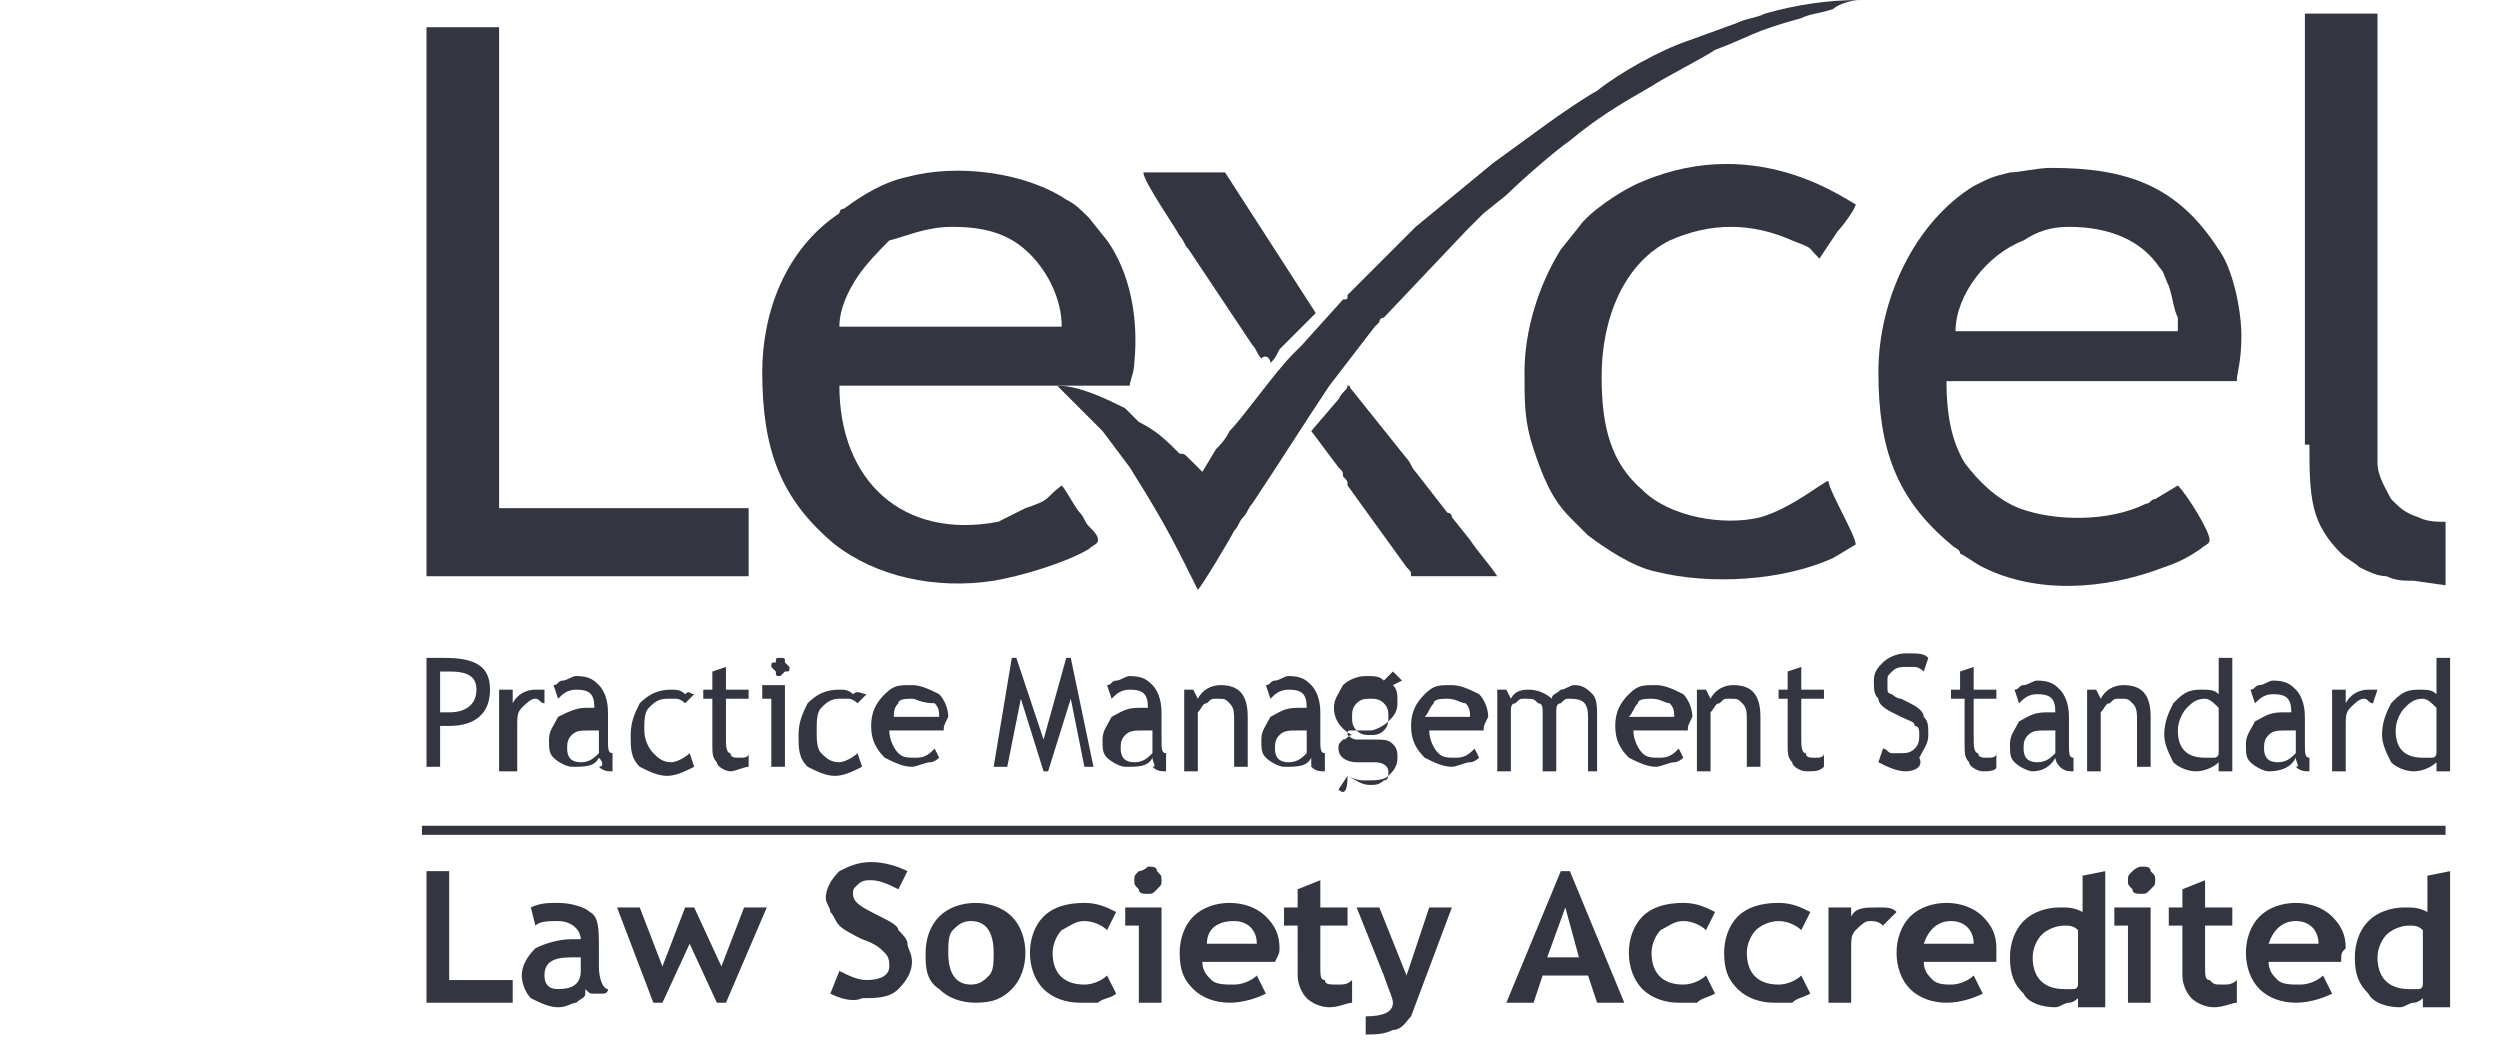
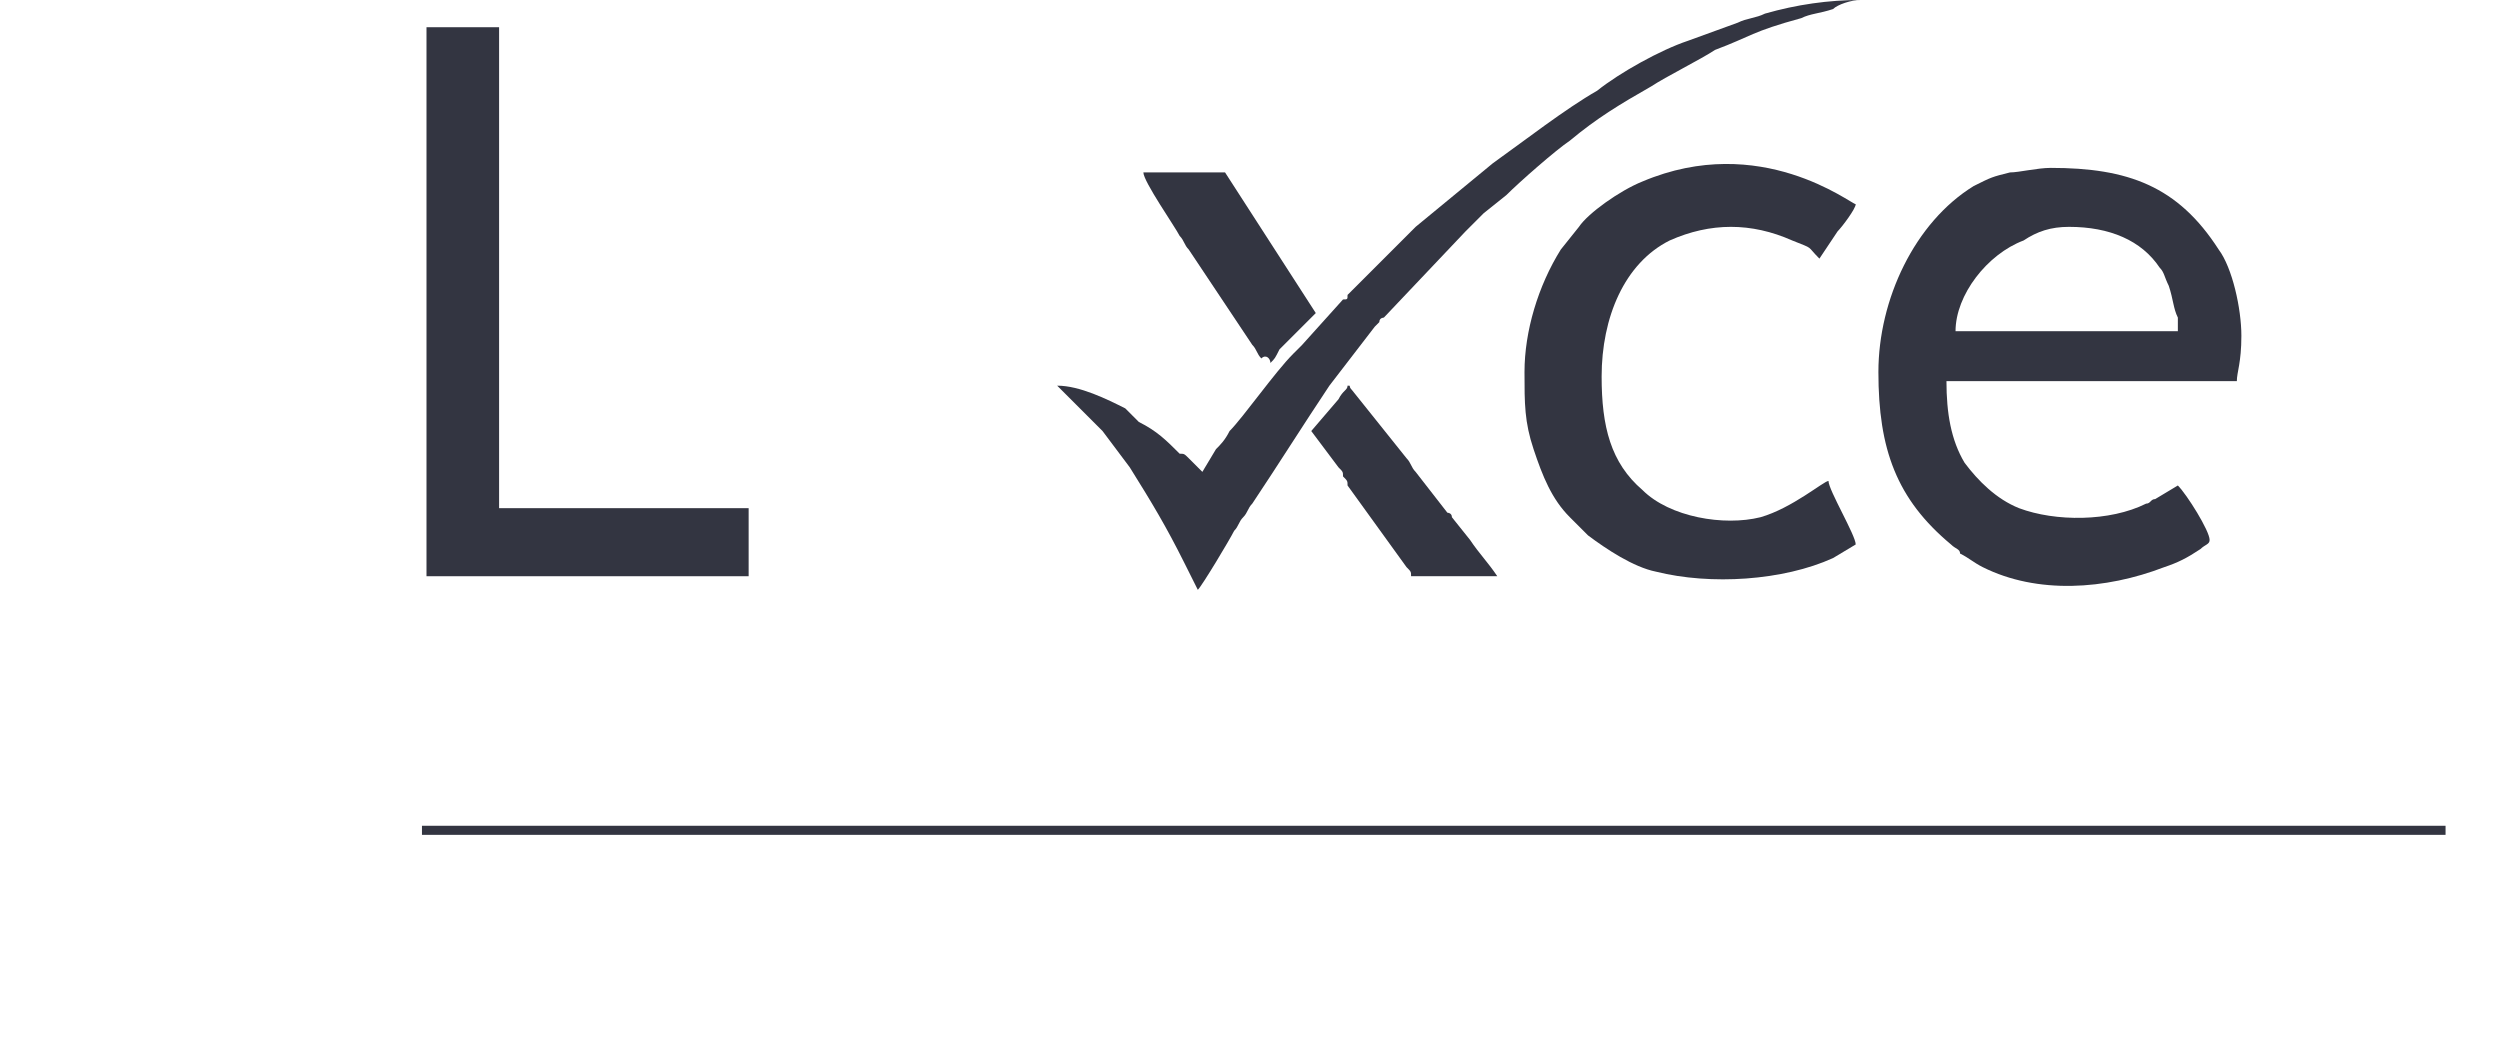
<svg xmlns="http://www.w3.org/2000/svg" version="1.1" id="Layer_1" x="0px" y="0px" viewBox="0 0 55.1 23.4" style="enable-background:new 0 0 55.1 23.4;" xml:space="preserve">
  <style type="text/css">
	.st0{fill-rule:evenodd;clip-rule:evenodd;fill:#333541;}
</style>
  <g>
-     <path class="st0" d="M9.7,16v0.9H9.4v-2.4c0.2,0,0.4,0,0.4,0c0.7,0,1,0.2,1,0.7c0,0.5-0.3,0.8-0.9,0.8C9.9,16,9.8,16,9.7,16L9.7,16   z M9.7,14.8v0.9c0.1,0,0.2,0,0.2,0c0.4,0,0.6-0.2,0.6-0.5c0-0.3-0.2-0.4-0.6-0.4C9.8,14.8,9.8,14.8,9.7,14.8L9.7,14.8z M12,15.5   c-0.1,0-0.1-0.1-0.2-0.1c-0.1,0-0.2,0.1-0.3,0.2c-0.1,0.1-0.1,0.2-0.1,0.4v1H11v-1.8h0.3v0.3c0.1-0.2,0.3-0.3,0.5-0.3   c0.1,0,0.1,0,0.2,0L12,15.5L12,15.5z M13.2,16.7c-0.1,0.2-0.3,0.2-0.6,0.2c-0.1,0-0.3-0.1-0.4-0.2c-0.1-0.1-0.1-0.2-0.1-0.4   c0-0.2,0.1-0.3,0.2-0.5c0.2-0.1,0.4-0.2,0.6-0.2c0.1,0,0.1,0,0.2,0c0-0.3-0.1-0.4-0.4-0.4c-0.2,0-0.3,0.1-0.4,0.2l-0.1-0.3   c0.1,0,0.1-0.1,0.2-0.1c0.1,0,0.2-0.1,0.3-0.1c0.3,0,0.4,0.1,0.5,0.2c0.1,0.1,0.2,0.3,0.2,0.6v0.6c0,0.2,0,0.3,0.1,0.3V17   c-0.1,0-0.2,0-0.3-0.1C13.3,16.9,13.3,16.8,13.2,16.7L13.2,16.7z M13.2,16.1c-0.1,0-0.2,0-0.2,0c-0.2,0-0.3,0-0.4,0.1   c-0.1,0.1-0.1,0.2-0.1,0.3c0,0.2,0.1,0.3,0.3,0.3c0.2,0,0.3-0.1,0.4-0.2V16.1L13.2,16.1z M15.3,15.3l-0.2,0.2c0,0-0.1-0.1-0.2-0.1   c-0.1,0-0.2,0-0.2,0c-0.2,0-0.3,0.1-0.4,0.2c-0.1,0.1-0.1,0.3-0.1,0.5c0,0.2,0.1,0.4,0.2,0.5c0.1,0.1,0.2,0.2,0.4,0.2   c0.1,0,0.3-0.1,0.4-0.2l0.1,0.3c-0.2,0.1-0.4,0.2-0.6,0.2c-0.2,0-0.4-0.1-0.6-0.2c-0.2-0.2-0.2-0.4-0.2-0.7c0-0.3,0.1-0.5,0.2-0.7   c0.2-0.2,0.4-0.3,0.7-0.3c0.1,0,0.2,0,0.3,0.1C15.2,15.2,15.2,15.3,15.3,15.3L15.3,15.3z M15.7,15.4h-0.2v-0.2h0.2v-0.4l0.3-0.1   v0.5h0.5v0.2H16v0.9c0,0.1,0,0.3,0.1,0.3c0,0.1,0.1,0.1,0.2,0.1c0.1,0,0.2,0,0.2-0.1l0,0.3c-0.1,0-0.3,0.1-0.4,0.1   c-0.1,0-0.3-0.1-0.3-0.2c-0.1-0.1-0.1-0.2-0.1-0.4V15.4L15.7,15.4z M17.2,14.5c0.1,0,0.1,0,0.1,0.1c0,0,0.1,0.1,0.1,0.1   c0,0.1,0,0.1-0.1,0.1c0,0-0.1,0.1-0.1,0.1c-0.1,0-0.1,0-0.1-0.1c0,0-0.1-0.1-0.1-0.1c0-0.1,0-0.1,0.1-0.1   C17.1,14.5,17.1,14.5,17.2,14.5L17.2,14.5z M17,16.9v-1.5h-0.2v-0.3h0.5v1.8H17L17,16.9z M19.1,15.3l-0.2,0.2c0,0-0.1-0.1-0.2-0.1   c-0.1,0-0.2,0-0.2,0c-0.2,0-0.3,0.1-0.4,0.2C18,15.7,18,15.9,18,16.1c0,0.2,0,0.4,0.1,0.5c0.1,0.1,0.2,0.2,0.4,0.2   c0.1,0,0.3-0.1,0.4-0.2l0.1,0.3c-0.2,0.1-0.4,0.2-0.6,0.2c-0.2,0-0.4-0.1-0.6-0.2c-0.2-0.2-0.2-0.4-0.2-0.7c0-0.3,0.1-0.5,0.2-0.7   c0.2-0.2,0.4-0.3,0.7-0.3c0.1,0,0.2,0,0.3,0.1C18.9,15.2,19,15.3,19.1,15.3L19.1,15.3z M20.8,16.1h-1.2c0,0.2,0.1,0.4,0.2,0.5   c0.1,0.1,0.2,0.1,0.4,0.1c0.2,0,0.3-0.1,0.4-0.2l0.1,0.2c0,0-0.1,0.1-0.2,0.1c-0.1,0-0.3,0.1-0.4,0.1c-0.2,0-0.4-0.1-0.6-0.2   c-0.2-0.2-0.3-0.4-0.3-0.7c0-0.3,0.1-0.5,0.3-0.7c0.2-0.2,0.3-0.2,0.6-0.2c0.2,0,0.4,0.1,0.6,0.2c0.1,0.1,0.2,0.3,0.2,0.5   C20.8,16,20.8,16,20.8,16.1L20.8,16.1z M20.1,15.4c-0.1,0-0.3,0-0.3,0.1c-0.1,0.1-0.1,0.2-0.1,0.3h1c0-0.1,0-0.2-0.1-0.3   C20.3,15.5,20.2,15.4,20.1,15.4L20.1,15.4z M23.9,16.9l-0.3-1.5L23.1,17H23l-0.5-1.6l-0.3,1.5h-0.3l0.4-2.4h0.1l0.6,1.8l0.5-1.8   h0.1l0.5,2.4H23.9L23.9,16.9z M25.4,16.7c-0.1,0.2-0.3,0.2-0.6,0.2c-0.1,0-0.3-0.1-0.4-0.2c-0.1-0.1-0.1-0.2-0.1-0.4   c0-0.2,0.1-0.3,0.2-0.5c0.2-0.1,0.3-0.2,0.6-0.2c0.1,0,0.1,0,0.2,0c0-0.3-0.1-0.4-0.4-0.4c-0.2,0-0.3,0.1-0.4,0.2l-0.1-0.3   c0.1,0,0.1-0.1,0.2-0.1c0.1,0,0.2-0.1,0.3-0.1c0.3,0,0.4,0.1,0.5,0.2c0.1,0.1,0.2,0.3,0.2,0.6v0.6c0,0.2,0,0.3,0.1,0.3V17   c-0.1,0-0.2,0-0.3-0.1C25.5,16.9,25.4,16.8,25.4,16.7L25.4,16.7z M25.4,16.1c-0.1,0-0.2,0-0.2,0c-0.2,0-0.3,0-0.4,0.1   c-0.1,0.1-0.1,0.2-0.1,0.3c0,0.2,0.1,0.3,0.3,0.3c0.2,0,0.3-0.1,0.4-0.2V16.1L25.4,16.1z M27.2,16.9v-1c0-0.2,0-0.3-0.1-0.4   c-0.1-0.1-0.1-0.1-0.3-0.1c-0.1,0-0.1,0-0.2,0.1c-0.1,0-0.1,0.1-0.2,0.2v1.3h-0.3v-1.8h0.2l0.1,0.2c0.1-0.2,0.3-0.3,0.5-0.3   c0.4,0,0.6,0.2,0.6,0.7v1.1H27.2L27.2,16.9z M28.9,16.7c-0.1,0.2-0.3,0.2-0.6,0.2c-0.1,0-0.3-0.1-0.4-0.2c-0.1-0.1-0.1-0.2-0.1-0.4   c0-0.2,0.1-0.3,0.2-0.5c0.2-0.1,0.3-0.2,0.6-0.2c0.1,0,0.1,0,0.2,0c0-0.3-0.1-0.4-0.4-0.4c-0.2,0-0.3,0.1-0.4,0.2l-0.1-0.3   c0.1,0,0.1-0.1,0.2-0.1c0.1,0,0.2-0.1,0.3-0.1c0.3,0,0.4,0.1,0.5,0.2c0.1,0.1,0.2,0.3,0.2,0.6v0.6c0,0.2,0,0.3,0.1,0.3V17   c-0.1,0-0.2,0-0.3-0.1C28.9,16.9,28.9,16.8,28.9,16.7L28.9,16.7z M28.8,16.1c-0.1,0-0.2,0-0.2,0c-0.2,0-0.3,0-0.4,0.1   c-0.1,0.1-0.1,0.2-0.1,0.3c0,0.2,0.1,0.3,0.3,0.3c0.2,0,0.3-0.1,0.4-0.2V16.1L28.8,16.1z M29.5,17.4l0.2-0.3   c0.2,0.1,0.3,0.2,0.5,0.2c0.1,0,0.2,0,0.3-0.1c0.1,0,0.1-0.1,0.1-0.2c0-0.1-0.1-0.2-0.3-0.2c0,0-0.1,0-0.2,0c-0.1,0-0.2,0-0.2,0   c-0.2,0-0.4-0.1-0.4-0.3c0-0.1,0-0.1,0.1-0.2c0.1,0,0.1-0.1,0.2-0.1c-0.2-0.1-0.4-0.3-0.4-0.6c0-0.2,0.1-0.3,0.2-0.5   c0.1-0.1,0.3-0.2,0.5-0.2c0.2,0,0.3,0,0.4,0.1l0.2-0.2l0.2,0.2l-0.2,0.1c0.1,0.1,0.1,0.2,0.1,0.4c0,0.2-0.1,0.3-0.2,0.4   c-0.1,0.1-0.3,0.2-0.4,0.2l-0.3,0c0,0-0.1,0-0.1,0c-0.1,0-0.1,0-0.1,0.1c0,0,0.1,0.1,0.2,0.1c0,0,0.1,0,0.2,0c0.1,0,0.2,0,0.2,0   c0.2,0,0.3,0,0.4,0.1c0.1,0.1,0.1,0.2,0.1,0.3c0,0.2-0.1,0.3-0.2,0.4c-0.1,0.1-0.3,0.1-0.5,0.1c-0.1,0-0.2,0-0.4-0.1   C29.7,17.5,29.6,17.5,29.5,17.4L29.5,17.4z M30.2,15.4c-0.1,0-0.2,0-0.3,0.1c-0.1,0.1-0.1,0.2-0.1,0.3c0,0.1,0,0.2,0.1,0.3   c0.1,0.1,0.2,0.1,0.3,0.1c0.1,0,0.2,0,0.3-0.1c0.1-0.1,0.1-0.2,0.1-0.3c0-0.1,0-0.2-0.1-0.3C30.4,15.4,30.3,15.4,30.2,15.4   L30.2,15.4z M32.7,16.1h-1.2c0,0.2,0.1,0.4,0.2,0.5c0.1,0.1,0.2,0.1,0.4,0.1c0.2,0,0.3-0.1,0.4-0.2l0.1,0.2c0,0-0.1,0.1-0.2,0.1   c-0.1,0-0.3,0.1-0.4,0.1c-0.2,0-0.4-0.1-0.6-0.2c-0.2-0.2-0.3-0.4-0.3-0.7c0-0.3,0.1-0.5,0.3-0.7c0.2-0.2,0.3-0.2,0.6-0.2   c0.2,0,0.4,0.1,0.6,0.2c0.1,0.1,0.2,0.3,0.2,0.5C32.7,16,32.7,16,32.7,16.1L32.7,16.1z M31.9,15.4c-0.1,0-0.3,0-0.3,0.1   c-0.1,0.1-0.1,0.2-0.2,0.3h1c0-0.1,0-0.2-0.1-0.3C32.2,15.5,32.1,15.4,31.9,15.4L31.9,15.4z M35,16.9v-1.1c0-0.3-0.1-0.4-0.4-0.4   c-0.1,0-0.1,0-0.2,0.1c-0.1,0-0.1,0.1-0.1,0.2v1.3H34v-1.3c0-0.1,0-0.2-0.1-0.2c-0.1-0.1-0.1-0.1-0.3-0.1c-0.1,0-0.1,0-0.2,0.1   c-0.1,0-0.1,0.1-0.1,0.2v1.3H33v-1.8h0.2l0.1,0.2c0.1-0.2,0.3-0.2,0.4-0.2c0.2,0,0.4,0.1,0.5,0.2c0-0.1,0.1-0.1,0.2-0.2   c0.1,0,0.2-0.1,0.3-0.1c0.2,0,0.3,0.1,0.4,0.2c0.1,0.1,0.1,0.3,0.1,0.5v1.2H35L35,16.9z M37.2,16.1h-1.2c0,0.2,0.1,0.4,0.2,0.5   c0.1,0.1,0.2,0.1,0.4,0.1c0.2,0,0.3-0.1,0.4-0.2l0.1,0.2c0,0-0.1,0.1-0.2,0.1c-0.1,0-0.3,0.1-0.4,0.1c-0.2,0-0.4-0.1-0.6-0.2   c-0.2-0.2-0.3-0.4-0.3-0.7c0-0.3,0.1-0.5,0.3-0.7c0.2-0.2,0.3-0.2,0.6-0.2c0.2,0,0.4,0.1,0.6,0.2c0.1,0.1,0.2,0.3,0.2,0.5   C37.2,16,37.2,16,37.2,16.1L37.2,16.1z M36.4,15.4c-0.1,0-0.3,0-0.3,0.1c-0.1,0.1-0.1,0.2-0.2,0.3h1c0-0.1,0-0.2-0.1-0.3   C36.7,15.5,36.6,15.4,36.4,15.4L36.4,15.4z M38.5,16.9v-1c0-0.2,0-0.3-0.1-0.4c-0.1-0.1-0.1-0.1-0.3-0.1c-0.1,0-0.1,0-0.2,0.1   c-0.1,0-0.1,0.1-0.2,0.2v1.3h-0.3v-1.8h0.2l0.1,0.2c0.1-0.2,0.3-0.3,0.5-0.3c0.4,0,0.6,0.2,0.6,0.7v1.1H38.5L38.5,16.9z M39.4,15.4   h-0.2v-0.2h0.2v-0.4l0.3-0.1v0.5h0.5v0.2h-0.5v0.9c0,0.1,0,0.3,0.1,0.3c0,0.1,0.1,0.1,0.2,0.1c0.1,0,0.2,0,0.2-0.1l0,0.3   C40.1,17,40,17,39.8,17c-0.1,0-0.3-0.1-0.3-0.2c-0.1-0.1-0.1-0.2-0.1-0.4V15.4L39.4,15.4z M41.4,16.8l0.1-0.3   c0.1,0,0.1,0.1,0.2,0.1c0.1,0,0.2,0,0.2,0c0.1,0,0.2,0,0.3-0.1c0.1-0.1,0.1-0.2,0.1-0.3c0-0.1,0-0.2-0.1-0.2c0-0.1-0.1-0.1-0.3-0.2   l-0.2-0.1c-0.2-0.1-0.3-0.2-0.3-0.3c-0.1-0.1-0.1-0.2-0.1-0.4c0-0.2,0.1-0.3,0.2-0.4c0.1-0.1,0.3-0.2,0.5-0.2c0.3,0,0.4,0,0.5,0.1   l-0.1,0.3c0,0-0.1-0.1-0.2-0.1c-0.1,0-0.2,0-0.2,0c-0.1,0-0.2,0-0.3,0.1c-0.1,0.1-0.1,0.1-0.1,0.2c0,0.1,0,0.1,0,0.2   c0,0.1,0.1,0.1,0.1,0.1c0,0,0.1,0.1,0.2,0.1l0.2,0.1c0.2,0.1,0.3,0.2,0.3,0.3c0.1,0.1,0.1,0.2,0.1,0.4c0,0.2-0.1,0.3-0.2,0.5   C42.4,16.9,42.2,17,42,17C41.8,17,41.6,16.9,41.4,16.8L41.4,16.8z M43.2,15.4H43v-0.2h0.2v-0.4l0.3-0.1v0.5H44v0.2h-0.5v0.9   c0,0.1,0,0.3,0.1,0.3c0,0.1,0.1,0.1,0.2,0.1c0.1,0,0.2,0,0.2-0.1l0,0.3C44,17,43.8,17,43.7,17c-0.1,0-0.3-0.1-0.3-0.2   c-0.1-0.1-0.1-0.2-0.1-0.4V15.4L43.2,15.4z M45.3,16.7C45.2,16.9,45,17,44.8,17c-0.1,0-0.3-0.1-0.4-0.2c-0.1-0.1-0.1-0.2-0.1-0.4   c0-0.2,0.1-0.3,0.2-0.5c0.2-0.1,0.3-0.2,0.6-0.2c0.1,0,0.1,0,0.2,0c0-0.3-0.1-0.4-0.4-0.4c-0.2,0-0.3,0.1-0.4,0.2l-0.1-0.3   c0.1,0,0.1-0.1,0.2-0.1c0.1,0,0.2-0.1,0.3-0.1c0.3,0,0.4,0.1,0.5,0.2c0.1,0.1,0.2,0.3,0.2,0.6v0.6c0,0.2,0,0.3,0.1,0.3V17   c-0.1,0-0.2,0-0.3-0.1C45.4,16.9,45.3,16.8,45.3,16.7L45.3,16.7z M45.3,16.1c-0.1,0-0.2,0-0.2,0c-0.2,0-0.3,0-0.4,0.1   c-0.1,0.1-0.1,0.2-0.1,0.3c0,0.2,0.1,0.3,0.3,0.3c0.2,0,0.3-0.1,0.4-0.2V16.1L45.3,16.1z M47.1,16.9v-1c0-0.2,0-0.3-0.1-0.4   c-0.1-0.1-0.1-0.1-0.3-0.1c-0.1,0-0.1,0-0.2,0.1c-0.1,0-0.1,0.1-0.2,0.2v1.3H46v-1.8h0.2l0.1,0.2c0.1-0.2,0.3-0.3,0.5-0.3   c0.4,0,0.6,0.2,0.6,0.7v1.1H47.1L47.1,16.9z M48.9,16.9v-0.1c-0.1,0.1-0.3,0.2-0.5,0.2c-0.2,0-0.4-0.1-0.5-0.2   c-0.1-0.2-0.2-0.4-0.2-0.6c0-0.3,0.1-0.5,0.2-0.7c0.2-0.2,0.3-0.3,0.6-0.3c0.2,0,0.3,0,0.4,0.1v-0.8h0.3v2.5H48.9L48.9,16.9z    M48.9,15.6c-0.1-0.1-0.2-0.2-0.3-0.2c-0.2,0-0.3,0.1-0.4,0.2c-0.1,0.1-0.2,0.3-0.2,0.5c0,0.4,0.2,0.6,0.6,0.6c0,0,0.1,0,0.2,0   c0.1,0,0.1-0.1,0.1-0.1V15.6L48.9,15.6z M50.6,16.7C50.5,16.9,50.3,17,50,17c-0.1,0-0.3-0.1-0.4-0.2c-0.1-0.1-0.1-0.2-0.1-0.4   c0-0.2,0.1-0.3,0.2-0.5c0.2-0.1,0.3-0.2,0.6-0.2c0.1,0,0.1,0,0.2,0c0-0.3-0.1-0.4-0.4-0.4c-0.2,0-0.3,0.1-0.4,0.2l-0.1-0.3   c0.1,0,0.1-0.1,0.2-0.1c0.1,0,0.2-0.1,0.3-0.1c0.3,0,0.4,0.1,0.5,0.2c0.1,0.1,0.2,0.3,0.2,0.6v0.6c0,0.2,0,0.3,0.1,0.3V17   c-0.1,0-0.2,0-0.3-0.1C50.7,16.9,50.6,16.8,50.6,16.7L50.6,16.7z M50.6,16.1c-0.1,0-0.2,0-0.2,0c-0.2,0-0.3,0-0.4,0.1   c-0.1,0.1-0.1,0.2-0.1,0.3c0,0.2,0.1,0.3,0.3,0.3c0.2,0,0.3-0.1,0.4-0.2V16.1L50.6,16.1z M52.3,15.5c-0.1,0-0.1-0.1-0.2-0.1   c-0.1,0-0.2,0.1-0.3,0.2c-0.1,0.1-0.1,0.2-0.1,0.4v1h-0.3v-1.8h0.3v0.3c0.1-0.2,0.3-0.3,0.5-0.3c0.1,0,0.1,0,0.2,0L52.3,15.5   L52.3,15.5z M53.7,16.9v-0.1c-0.1,0.1-0.3,0.2-0.5,0.2c-0.2,0-0.4-0.1-0.5-0.2c-0.1-0.2-0.2-0.4-0.2-0.6c0-0.3,0.1-0.5,0.2-0.7   c0.2-0.2,0.3-0.3,0.6-0.3c0.2,0,0.3,0,0.4,0.1v-0.8H54v2.5H53.7L53.7,16.9z M53.7,15.6c-0.1-0.1-0.2-0.2-0.3-0.2   c-0.2,0-0.3,0.1-0.4,0.2c-0.1,0.1-0.2,0.3-0.2,0.5c0,0.4,0.2,0.6,0.6,0.6c0,0,0.1,0,0.2,0c0.1,0,0.1-0.1,0.1-0.1V15.6L53.7,15.6z" />
-     <path class="st0" d="M9.4,22.1v-2.9h0.5v2.4h1.4v0.5H9.4L9.4,22.1z M12.9,21.9c0,0.1-0.1,0.1-0.2,0.2c-0.1,0-0.2,0.1-0.4,0.1   c-0.2,0-0.4-0.1-0.6-0.2c-0.1-0.1-0.2-0.3-0.2-0.5c0-0.2,0.1-0.4,0.3-0.6c0.2-0.1,0.5-0.2,0.8-0.2c0.1,0,0.1,0,0.2,0   c0-0.2-0.2-0.4-0.5-0.4c-0.2,0-0.4,0-0.5,0.1L11.7,20c0.2-0.1,0.4-0.1,0.6-0.1c0.3,0,0.6,0.1,0.7,0.2c0.2,0.1,0.2,0.4,0.2,0.8v0.4   c0,0.3,0.1,0.5,0.2,0.5c0,0.1-0.1,0.1-0.1,0.1c-0.1,0-0.1,0-0.2,0c-0.1,0-0.1,0-0.2-0.1C12.9,22,12.9,21.9,12.9,21.9L12.9,21.9z    M12.8,21.1c-0.1,0-0.2,0-0.2,0c-0.4,0-0.6,0.1-0.6,0.4c0,0.2,0.1,0.3,0.3,0.3c0.3,0,0.5-0.1,0.5-0.4V21.1L12.8,21.1z M16,22.1   h-0.2l-0.6-1.3l-0.6,1.3h-0.2L13.6,20h0.5l0.5,1.3l0.5-1.3h0.2l0.6,1.3l0.5-1.3h0.5L16,22.1L16,22.1z M18.3,21.9l0.2-0.5   c0.2,0.1,0.4,0.2,0.6,0.2c0.3,0,0.5-0.1,0.5-0.3c0-0.1,0-0.2-0.1-0.3c-0.1-0.1-0.2-0.2-0.5-0.3c-0.2-0.1-0.4-0.2-0.5-0.3   c-0.1-0.1-0.1-0.2-0.2-0.3c0-0.1-0.1-0.2-0.1-0.3c0-0.2,0.1-0.4,0.3-0.6c0.2-0.1,0.4-0.2,0.7-0.2c0.3,0,0.6,0.1,0.8,0.2l-0.2,0.4   c-0.2-0.1-0.4-0.2-0.6-0.2c-0.1,0-0.2,0-0.3,0.1c-0.1,0.1-0.1,0.1-0.1,0.2c0,0.2,0.2,0.3,0.6,0.5c0.2,0.1,0.4,0.2,0.4,0.3   c0.1,0.1,0.2,0.2,0.2,0.3c0,0.1,0.1,0.2,0.1,0.4c0,0.2-0.1,0.4-0.3,0.6c-0.2,0.2-0.5,0.2-0.8,0.2C18.8,22.1,18.5,22,18.3,21.9   L18.3,21.9z M20.4,21c0-0.3,0.1-0.6,0.3-0.8c0.2-0.2,0.5-0.3,0.8-0.3c0.3,0,0.6,0.1,0.8,0.3c0.2,0.2,0.3,0.5,0.3,0.8   c0,0.3-0.1,0.6-0.3,0.8c-0.2,0.2-0.4,0.3-0.8,0.3c-0.3,0-0.6-0.1-0.8-0.3C20.4,21.6,20.4,21.3,20.4,21L20.4,21z M20.9,21   c0,0.5,0.2,0.7,0.5,0.7c0.2,0,0.3-0.1,0.4-0.2c0.1-0.1,0.1-0.3,0.1-0.5c0-0.5-0.2-0.7-0.5-0.7c-0.2,0-0.3,0.1-0.4,0.2   C20.9,20.6,20.9,20.8,20.9,21L20.9,21z M24.6,20.1l-0.2,0.4c-0.1-0.1-0.3-0.2-0.5-0.2c-0.2,0-0.3,0.1-0.5,0.2   c-0.1,0.1-0.2,0.3-0.2,0.5c0,0.4,0.2,0.7,0.7,0.7c0.2,0,0.4-0.1,0.5-0.2l0.2,0.4c-0.1,0.1-0.3,0.1-0.4,0.2c-0.1,0-0.2,0-0.4,0   c-0.3,0-0.6-0.1-0.8-0.3c-0.2-0.2-0.3-0.5-0.3-0.8c0-0.3,0.1-0.6,0.3-0.8c0.2-0.2,0.5-0.3,0.9-0.3C24.2,19.9,24.4,20,24.6,20.1   L24.6,20.1z M25.3,19.1c0.1,0,0.2,0,0.2,0.1c0.1,0.1,0.1,0.1,0.1,0.2c0,0.1,0,0.1-0.1,0.2c-0.1,0.1-0.1,0.1-0.2,0.1   c-0.1,0-0.2,0-0.2-0.1c-0.1-0.1-0.1-0.1-0.1-0.2c0-0.1,0-0.1,0.1-0.2C25.2,19.2,25.3,19.1,25.3,19.1L25.3,19.1z M25.1,22.1v-1.7   h-0.3V20h0.8v2.1H25.1L25.1,22.1z M28.1,21.2h-1.6c0,0.2,0.1,0.3,0.2,0.4c0.1,0.1,0.3,0.1,0.5,0.1c0.2,0,0.4-0.1,0.5-0.2l0.2,0.4   c-0.2,0.1-0.5,0.2-0.8,0.2c-0.3,0-0.6-0.1-0.8-0.3C26.1,21.6,26,21.4,26,21c0-0.3,0.1-0.6,0.3-0.8c0.2-0.2,0.5-0.3,0.8-0.3   c0.3,0,0.6,0.1,0.8,0.3c0.2,0.2,0.3,0.4,0.3,0.7C28.2,21,28.2,21,28.1,21.2L28.1,21.2z M26.6,20.8h1.1c0-0.3-0.2-0.5-0.5-0.5   C26.8,20.3,26.6,20.5,26.6,20.8L26.6,20.8z M28.6,20.4h-0.3V20h0.3v-0.4l0.5-0.2V20h0.6v0.4h-0.6v0.9c0,0.2,0,0.3,0.1,0.3   c0,0.1,0.1,0.1,0.3,0.1c0.1,0,0.2,0,0.3-0.1v0.5c-0.1,0-0.3,0.1-0.5,0.1c-0.2,0-0.4-0.1-0.5-0.2c-0.1-0.1-0.2-0.3-0.2-0.5V20.4   L28.6,20.4z M31.1,22.4c-0.1,0.1-0.2,0.3-0.4,0.3c-0.2,0.1-0.4,0.1-0.6,0.1v-0.4c0.4,0,0.6-0.1,0.6-0.3c0-0.1-0.1-0.3-0.2-0.6   L29.9,20h0.5l0.6,1.5l0.5-1.5h0.5L31.1,22.4L31.1,22.4z M35.2,22.1L35,21.5h-1l-0.2,0.6h-0.6l1.2-2.9h0.2l1.2,2.9H35.2L35.2,22.1z    M34.5,20l-0.4,1.1h0.7L34.5,20L34.5,20z M37.8,20.1l-0.2,0.4c-0.1-0.1-0.3-0.2-0.5-0.2c-0.2,0-0.3,0.1-0.5,0.2   c-0.1,0.1-0.2,0.3-0.2,0.5c0,0.4,0.2,0.7,0.7,0.7c0.2,0,0.4-0.1,0.5-0.2l0.2,0.4c-0.2,0.1-0.3,0.1-0.4,0.2c-0.1,0-0.2,0-0.4,0   c-0.3,0-0.6-0.1-0.8-0.3c-0.2-0.2-0.3-0.5-0.3-0.8c0-0.3,0.1-0.6,0.3-0.8c0.2-0.2,0.5-0.3,0.9-0.3C37.4,19.9,37.6,20,37.8,20.1   L37.8,20.1z M39.9,20.1l-0.2,0.4c-0.1-0.1-0.3-0.2-0.5-0.2c-0.2,0-0.4,0.1-0.5,0.2c-0.1,0.1-0.2,0.3-0.2,0.5c0,0.4,0.2,0.7,0.7,0.7   c0.2,0,0.4-0.1,0.5-0.2l0.2,0.4c-0.2,0.1-0.3,0.1-0.4,0.2c-0.1,0-0.2,0-0.4,0c-0.3,0-0.6-0.1-0.8-0.3C38.1,21.6,38,21.4,38,21   c0-0.3,0.1-0.6,0.3-0.8c0.2-0.2,0.5-0.3,0.9-0.3C39.5,19.9,39.7,20,39.9,20.1L39.9,20.1z M41.5,20.4c-0.1-0.1-0.2-0.1-0.3-0.1   c-0.1,0-0.2,0.1-0.3,0.2c-0.1,0.1-0.1,0.2-0.1,0.4v1.2h-0.5V20h0.5v0.2c0.1-0.2,0.3-0.2,0.6-0.2c0.2,0,0.3,0,0.4,0.1L41.5,20.4   L41.5,20.4z M44,21.2h-1.6c0,0.2,0.1,0.3,0.2,0.4c0.1,0.1,0.3,0.1,0.4,0.1c0.2,0,0.4-0.1,0.5-0.2l0.2,0.4c-0.2,0.1-0.5,0.2-0.8,0.2   c-0.3,0-0.6-0.1-0.8-0.3c-0.2-0.2-0.3-0.5-0.3-0.8c0-0.3,0.1-0.6,0.3-0.8c0.2-0.2,0.5-0.3,0.8-0.3c0.3,0,0.6,0.1,0.8,0.3   c0.2,0.2,0.3,0.4,0.3,0.7C44,21,44,21,44,21.2L44,21.2z M42.4,20.8h1.1c0-0.3-0.2-0.5-0.5-0.5C42.7,20.3,42.5,20.5,42.4,20.8   L42.4,20.8z M45.8,22.1v-0.1c0,0-0.1,0.1-0.2,0.1c-0.1,0-0.2,0.1-0.3,0.1c-0.3,0-0.6-0.1-0.7-0.3c-0.2-0.2-0.3-0.4-0.3-0.8   c0-0.3,0.1-0.6,0.3-0.8c0.2-0.2,0.5-0.3,0.8-0.3c0.2,0,0.3,0,0.5,0.1v-0.8l0.5-0.1v3H45.8L45.8,22.1z M45.8,20.5   c-0.1-0.1-0.2-0.1-0.3-0.1c-0.2,0-0.4,0.1-0.5,0.2c-0.1,0.1-0.2,0.3-0.2,0.5c0,0.4,0.2,0.7,0.7,0.7c0,0,0.1,0,0.2,0   c0.1,0,0.1-0.1,0.1-0.1V20.5L45.8,20.5z M47.2,19.1c0.1,0,0.2,0,0.2,0.1c0.1,0.1,0.1,0.1,0.1,0.2c0,0.1,0,0.1-0.1,0.2   c-0.1,0.1-0.1,0.1-0.2,0.1c-0.1,0-0.2,0-0.2-0.1c-0.1-0.1-0.1-0.1-0.1-0.2c0-0.1,0-0.1,0.1-0.2C47,19.2,47.1,19.1,47.2,19.1   L47.2,19.1z M46.9,22.1v-1.7h-0.3V20h0.8v2.1H46.9L46.9,22.1z M48.1,20.4h-0.3V20h0.3v-0.4l0.5-0.2V20h0.6v0.4h-0.6v0.9   c0,0.2,0,0.3,0.1,0.3c0.1,0.1,0.1,0.1,0.3,0.1c0.1,0,0.2,0,0.3-0.1v0.5c-0.1,0-0.3,0.1-0.5,0.1c-0.2,0-0.4-0.1-0.5-0.2   c-0.1-0.1-0.2-0.3-0.2-0.5V20.4L48.1,20.4z M51.6,21.2H50c0,0.2,0.1,0.3,0.2,0.4c0.1,0.1,0.3,0.1,0.5,0.1c0.2,0,0.4-0.1,0.5-0.2   l0.2,0.4c-0.2,0.1-0.5,0.2-0.8,0.2c-0.3,0-0.6-0.1-0.8-0.3c-0.2-0.2-0.3-0.5-0.3-0.8c0-0.3,0.1-0.6,0.3-0.8   c0.2-0.2,0.5-0.3,0.8-0.3c0.3,0,0.6,0.1,0.8,0.3c0.2,0.2,0.3,0.4,0.3,0.7C51.6,21,51.6,21,51.6,21.2L51.6,21.2z M50,20.8h1.1   c0-0.3-0.2-0.5-0.5-0.5C50.3,20.3,50.1,20.5,50,20.8L50,20.8z M53.4,22.1v-0.1c0,0-0.1,0.1-0.2,0.1c-0.1,0-0.2,0.1-0.3,0.1   c-0.3,0-0.6-0.1-0.7-0.3c-0.2-0.2-0.3-0.4-0.3-0.8c0-0.3,0.1-0.6,0.3-0.8c0.2-0.2,0.5-0.3,0.8-0.3c0.2,0,0.3,0,0.5,0.1v-0.8   l0.5-0.1v3H53.4L53.4,22.1z M53.4,20.5c-0.1-0.1-0.2-0.1-0.3-0.1c-0.2,0-0.4,0.1-0.5,0.2c-0.1,0.1-0.2,0.3-0.2,0.5   c0,0.4,0.2,0.7,0.7,0.7c0,0,0.1,0,0.2,0c0.1,0,0.1-0.1,0.1-0.1V20.5L53.4,20.5z" />
    <polygon class="st0" points="9.3,18.2 53.9,18.2 53.9,18.4 9.3,18.4 9.3,18.2  " />
-     <path class="st0" d="M21,5c0.8,0,1.3,0.2,1.7,0.6c0.4,0.4,0.7,1,0.7,1.6h-4.9c0-0.4,0.2-0.8,0.4-1.1c0.2-0.3,0.5-0.6,0.7-0.8   C20,5.2,20.4,5,21,5L21,5z M16.8,8.2c0,1.7,0.4,2.8,1.6,3.8c0.9,0.7,2.2,1,3.5,0.8c0.6-0.1,1.6-0.4,2.1-0.7   c0.1-0.1,0.2-0.1,0.2-0.2c0-0.1-0.1-0.2-0.2-0.3c-0.1-0.1-0.1-0.2-0.2-0.3c-0.1-0.1-0.3-0.5-0.4-0.6c-0.4,0.3-0.2,0.3-0.8,0.5   L22,11.5c-2.1,0.4-3.5-0.9-3.5-3h6.4c0-0.1,0.1-0.3,0.1-0.5c0.1-1-0.1-2-0.6-2.7l-0.4-0.5c-0.2-0.2-0.3-0.3-0.5-0.4   c-0.9-0.6-2.4-0.8-3.5-0.5c-0.5,0.1-1,0.4-1.4,0.7c-0.1,0-0.1,0.1-0.1,0.1C17.3,5.5,16.8,6.9,16.8,8.2L16.8,8.2z" />
    <path class="st0" d="M45.6,5c0.9,0,1.6,0.3,2,0.9c0.1,0.1,0.1,0.2,0.2,0.4C47.9,6.6,47.9,6.8,48,7c0,0.1,0,0.2,0,0.3h-4.9   c0-0.8,0.7-1.7,1.5-2C44.9,5.1,45.2,5,45.6,5L45.6,5z M41.4,8.2c0,1.7,0.4,2.8,1.6,3.8c0.1,0.1,0.2,0.1,0.2,0.2   c0.2,0.1,0.3,0.2,0.5,0.3c1.2,0.6,2.7,0.5,4,0c0.3-0.1,0.5-0.2,0.8-0.4c0.1-0.1,0.2-0.1,0.2-0.2c0-0.2-0.5-1-0.7-1.2l-0.5,0.3   c-0.1,0-0.1,0.1-0.2,0.1c-0.8,0.4-2,0.4-2.8,0.1c-0.5-0.2-0.9-0.6-1.2-1c-0.3-0.5-0.4-1.1-0.4-1.8h6.4c0-0.2,0.1-0.4,0.1-1   c0-0.6-0.2-1.5-0.5-1.9c-0.9-1.4-2-1.8-3.7-1.8c-0.3,0-0.7,0.1-0.9,0.1c-0.4,0.1-0.4,0.1-0.8,0.3C42.2,4.9,41.4,6.6,41.4,8.2   L41.4,8.2z" />
    <polygon class="st0" points="9.4,12.7 16.5,12.7 16.5,11.2 11,11.2 11,0.6 9.4,0.6 9.4,12.7  " />
    <path class="st0" d="M33.6,8.2c0,0.7,0,1.1,0.2,1.7c0.2,0.6,0.4,1.1,0.8,1.5c0.1,0.1,0.3,0.3,0.4,0.4c0.4,0.3,1,0.7,1.5,0.8   c1.2,0.3,2.8,0.2,3.9-0.3l0.5-0.3c0-0.2-0.6-1.2-0.6-1.4c-0.1,0-0.8,0.6-1.5,0.8c-0.8,0.2-2,0-2.6-0.6c-0.7-0.6-0.9-1.4-0.9-2.5   c0-1.3,0.5-2.5,1.5-3c0.9-0.4,1.8-0.4,2.7,0c0.5,0.2,0.3,0.1,0.6,0.4l0.4-0.6c0.1-0.1,0.4-0.5,0.4-0.6c-0.1,0-2.1-1.6-4.7-0.5   c-0.5,0.2-1.2,0.7-1.4,1l-0.4,0.5C33.9,6.3,33.6,7.3,33.6,8.2L33.6,8.2z" />
-     <path class="st0" d="M50.9,9.8c0,0.5,0,1,0.1,1.4c0.1,0.4,0.3,0.7,0.6,1c0.1,0.1,0.3,0.2,0.4,0.3c0.2,0.1,0.4,0.2,0.6,0.2   c0.2,0.1,0.4,0.1,0.6,0.1l0.7,0.1v-1.4c-0.2,0-0.4,0-0.6-0.1c-0.3-0.1-0.4-0.2-0.6-0.4c-0.1-0.2-0.3-0.5-0.3-0.8V0.3h-1.6V9.8   L50.9,9.8z" />
    <path class="st0" d="M26.5,10.4c-0.1-0.1-0.2-0.2-0.3-0.3c-0.1-0.1-0.1-0.1-0.2-0.1c-0.3-0.3-0.5-0.5-0.9-0.7   C25,9.2,24.9,9.1,24.8,9c-0.4-0.2-1-0.5-1.5-0.5c0.1,0.1,0,0,0.1,0.1L23.8,9c0.2,0.2,0.3,0.3,0.5,0.5l0.6,0.8   c0.5,0.8,0.8,1.3,1.2,2.1c0.1,0.2,0.2,0.4,0.3,0.6c0.1-0.1,0.7-1.1,0.8-1.3c0.1-0.1,0.1-0.2,0.2-0.3c0.1-0.1,0.1-0.2,0.2-0.3   c0.6-0.9,1.1-1.7,1.7-2.6l1-1.3c0,0,0.1-0.1,0.1-0.1c0-0.1,0.1-0.1,0.1-0.1l1.8-1.9c0.1-0.1,0.3-0.3,0.4-0.4l0.5-0.4   c0.3-0.3,1.1-1,1.4-1.2c0.6-0.5,1.1-0.8,1.8-1.2c0.3-0.2,1.1-0.6,1.4-0.8c0.8-0.3,0.8-0.4,1.9-0.7c0.2-0.1,0.4-0.1,0.7-0.2   C40.5,0.1,40.8,0,41,0v0c-0.7,0-1.4,0.1-2.1,0.3c-0.2,0.1-0.4,0.1-0.6,0.2l-1.1,0.4c-0.6,0.2-1.5,0.7-2,1.1   c-0.7,0.4-1.6,1.1-2.3,1.6L31.2,5c-0.1,0.1-0.3,0.3-0.4,0.4l-1,1c0,0-0.1,0.1-0.1,0.1c0,0.1,0,0.1-0.1,0.1l-0.9,1   c-0.1,0.1-0.1,0.1-0.2,0.2c-0.4,0.4-1.1,1.4-1.4,1.7c-0.1,0.2-0.2,0.3-0.3,0.4L26.5,10.4L26.5,10.4z" />
    <path class="st0" d="M28.9,9.5l0.6,0.8c0.1,0.1,0.1,0.1,0.1,0.2c0.1,0.1,0.1,0.1,0.1,0.2l1.3,1.8c0.1,0.1,0.1,0.1,0.1,0.2h1.9   c-0.2-0.3-0.4-0.5-0.6-0.8l-0.4-0.5c0-0.1-0.1-0.1-0.1-0.1l-0.7-0.9c-0.1-0.1-0.1-0.2-0.2-0.3l-1.2-1.5c-0.1-0.1,0-0.1-0.1-0.1   c0,0.1-0.1,0.1-0.2,0.3L28.9,9.5L28.9,9.5z" />
    <path class="st0" d="M28,8c0.1-0.1,0.1-0.1,0.2-0.3l0.5-0.5c0.1-0.1,0.1-0.1,0.1-0.1C28.9,7,28.9,7,29,6.9l-2-3.1h-1.8   C25.2,4,25.9,5,26,5.2c0.1,0.1,0.1,0.2,0.2,0.3c0.4,0.6,1,1.5,1.4,2.1c0.1,0.1,0.1,0.2,0.2,0.3C27.9,7.8,28,7.9,28,8L28,8z" />
  </g>
</svg>